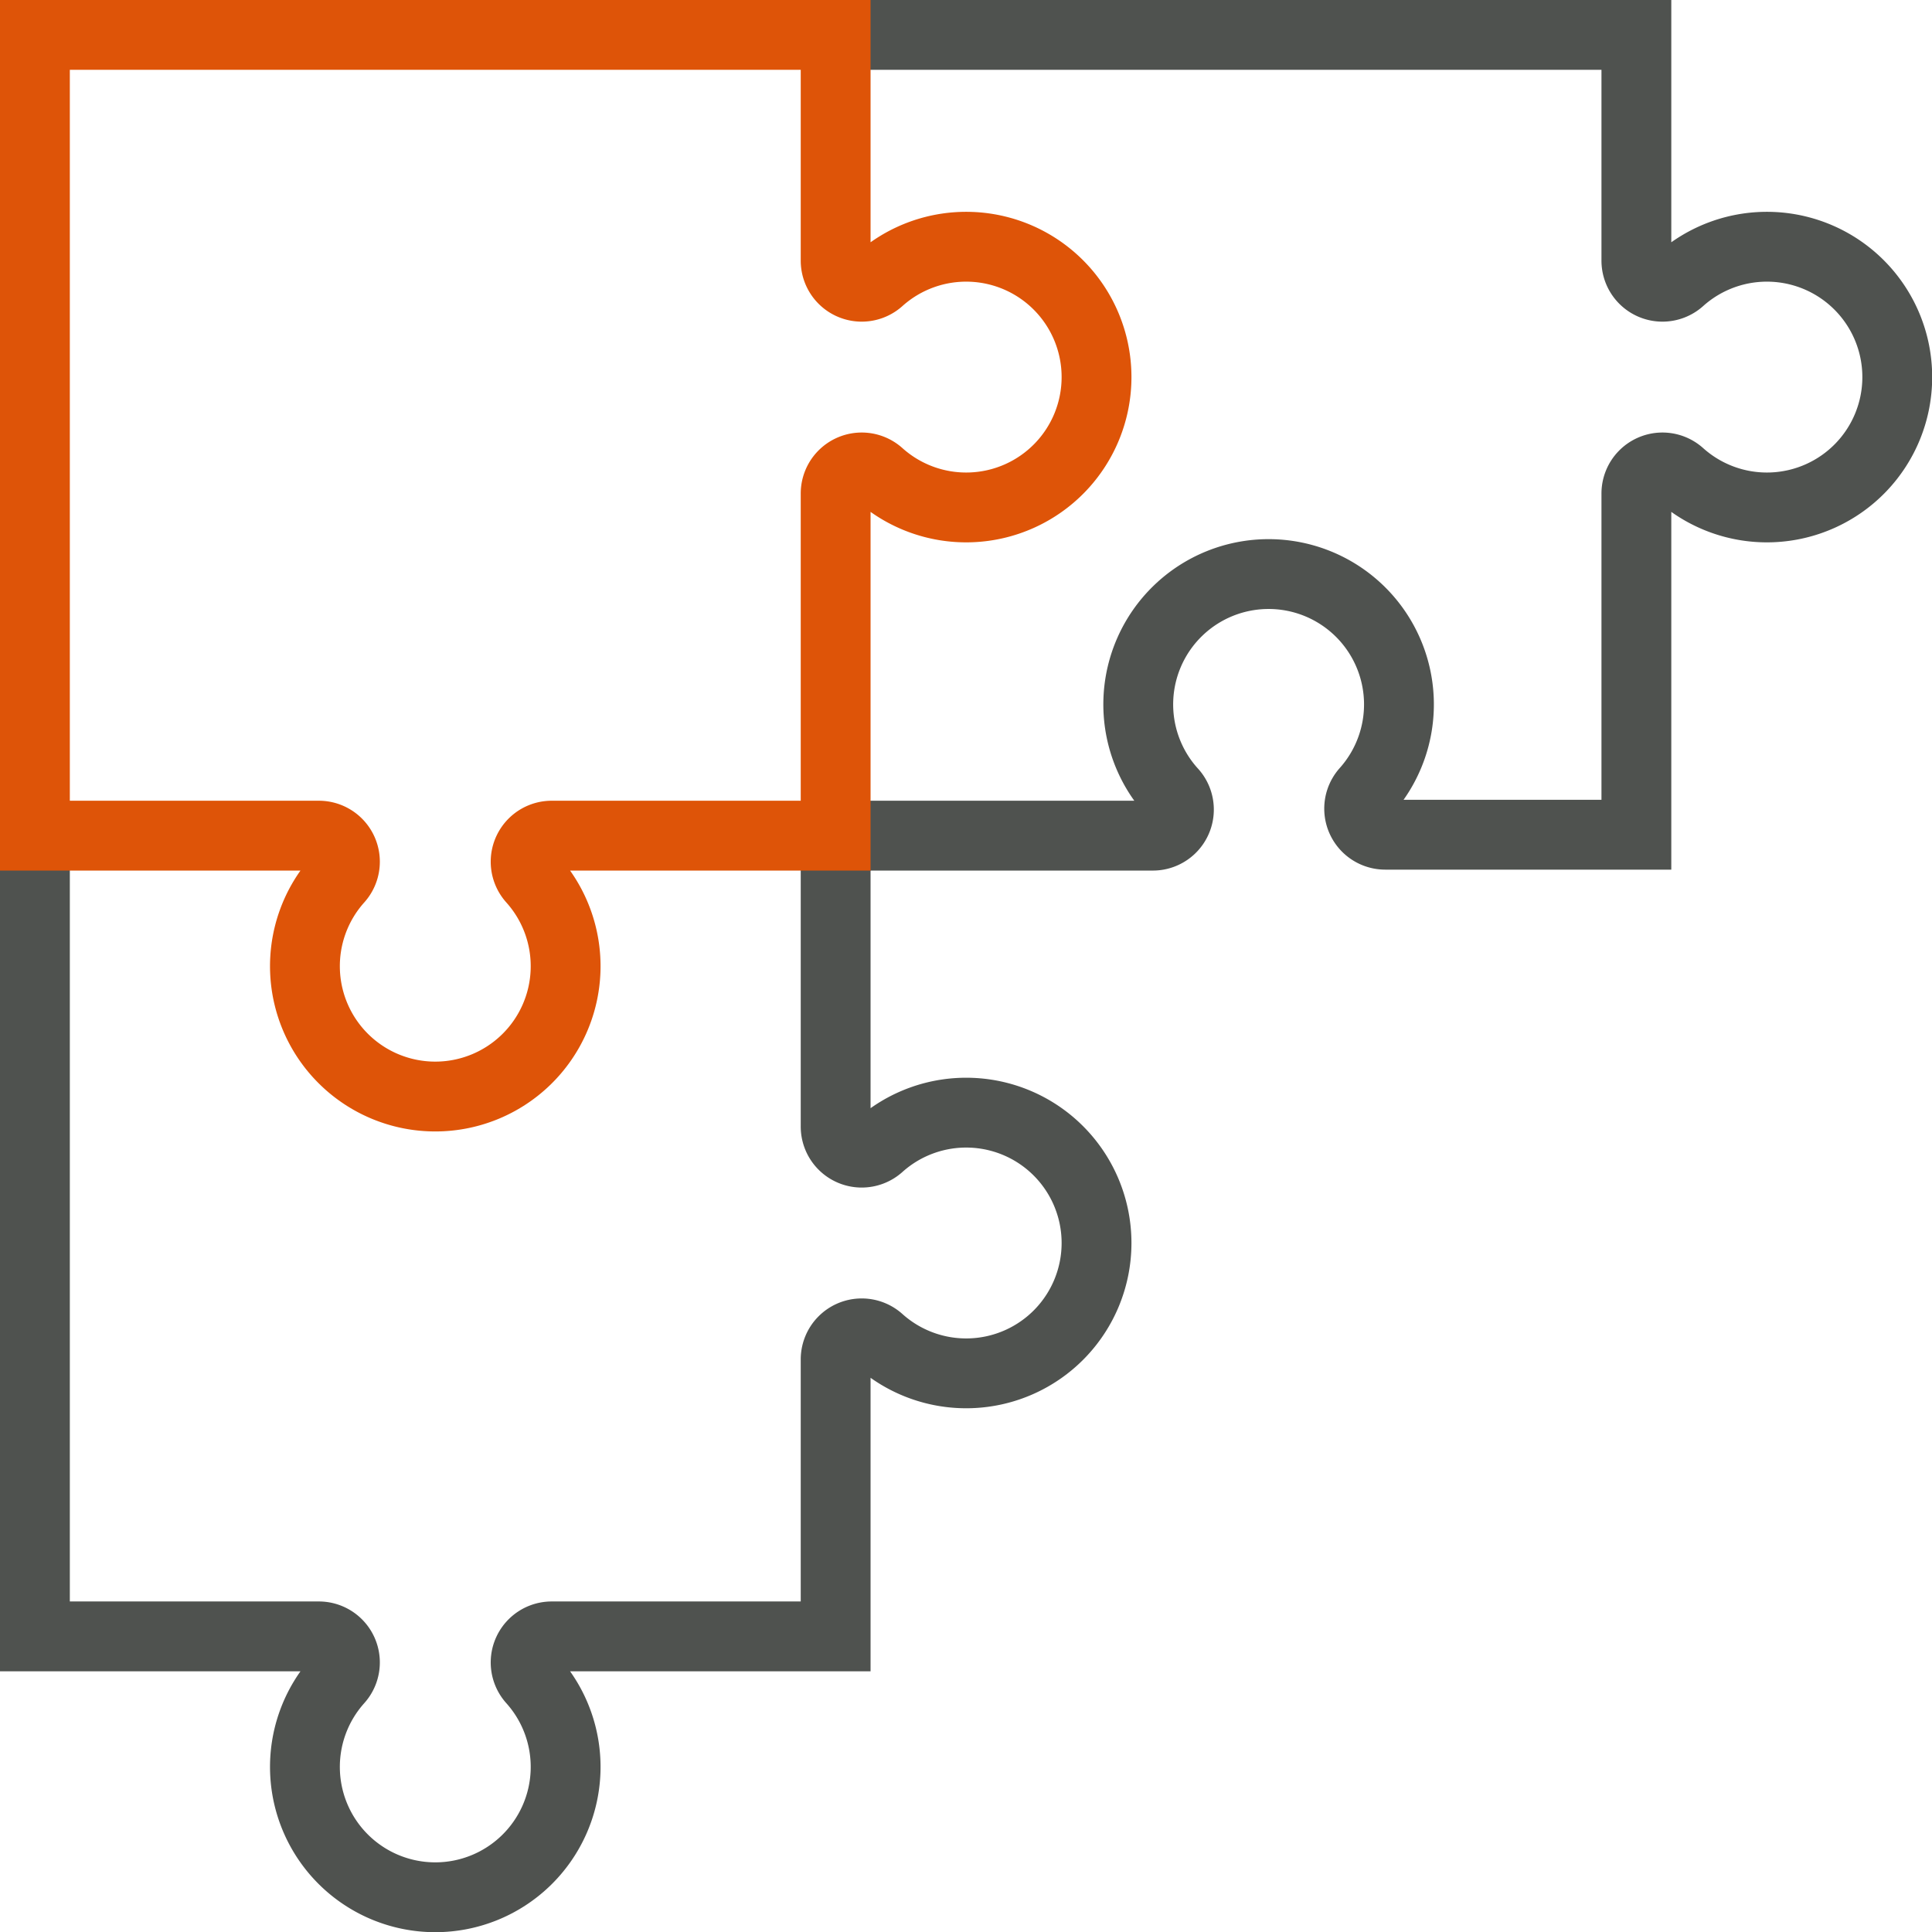
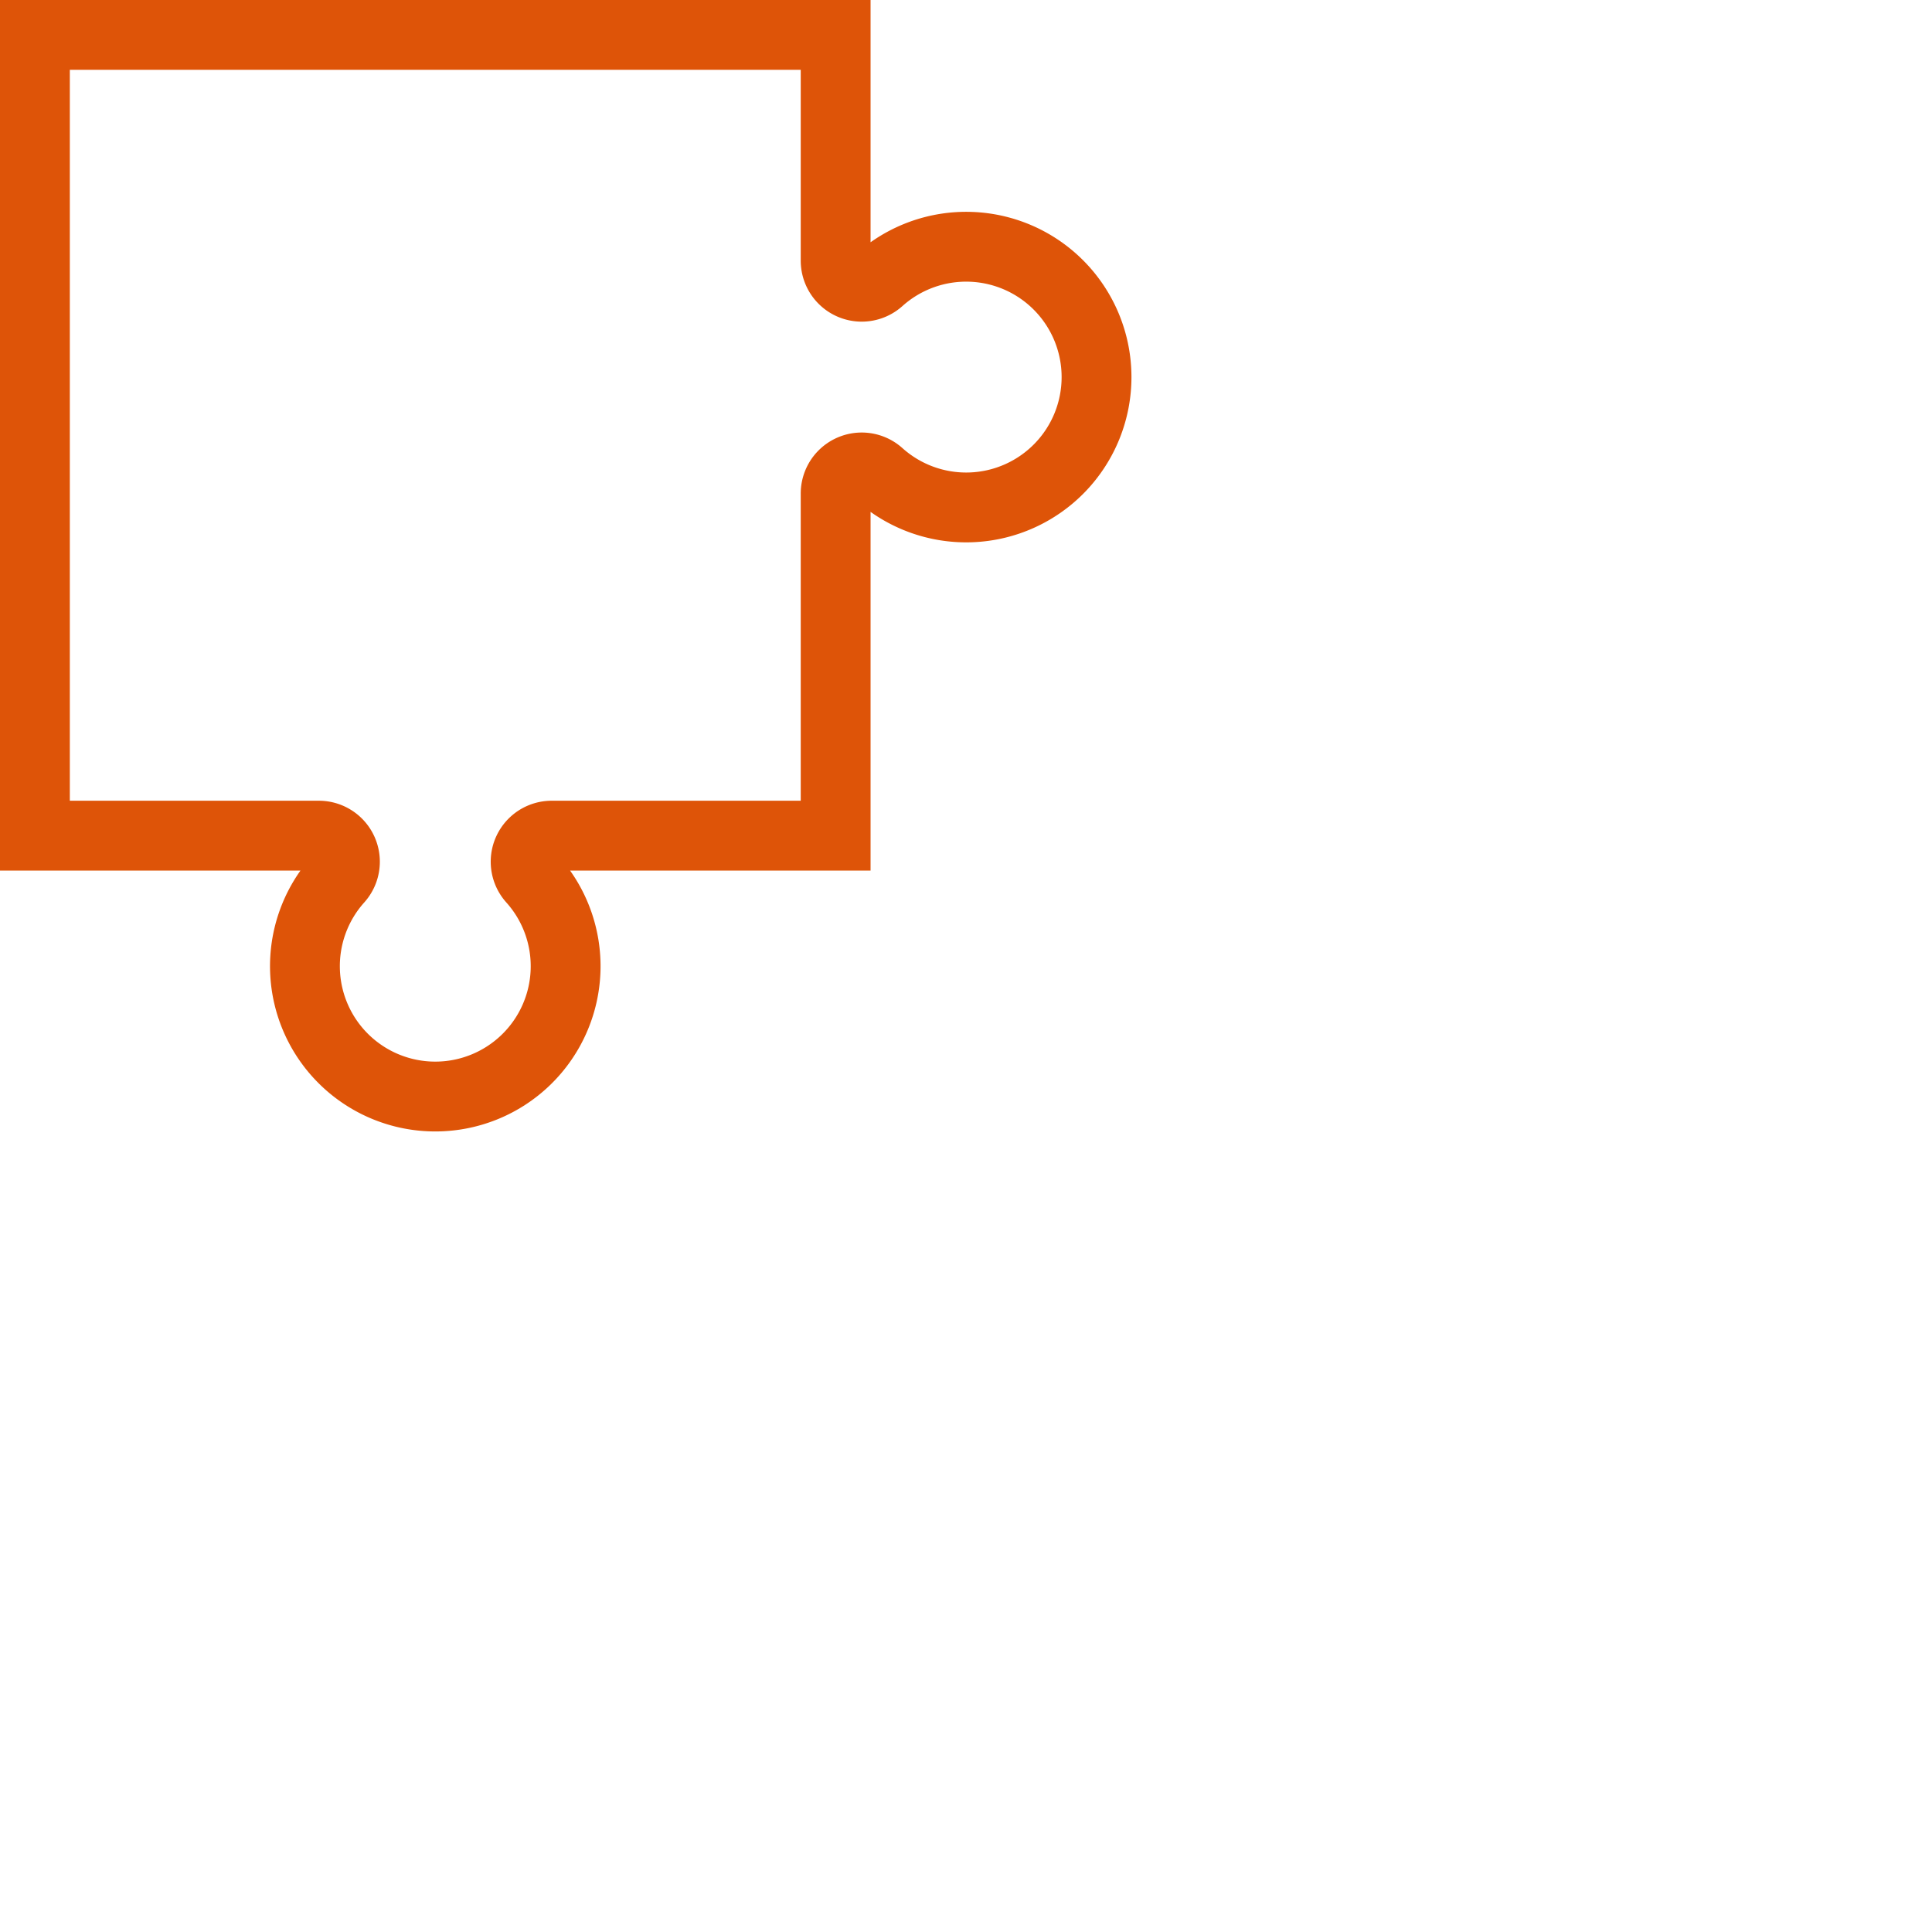
<svg xmlns="http://www.w3.org/2000/svg" viewBox="0 0 83 83">
  <defs>
    <style>.cls-1,.cls-2{fill:none;stroke-width:3px;}.cls-1{stroke:#4f524f;stroke-miterlimit:10;}.cls-2{stroke:#de5408;}</style>
  </defs>
  <g id="Layer_2" data-name="Layer 2">
    <g id="Layer_1-2" data-name="Layer 1">
-       <path class="cls-1" d="M35.9,35.9V48.39a1.12,1.12,0,0,0,1.87.84,5.6,5.6,0,1,1,0,8.34,1.12,1.12,0,0,0-1.87.84V70.3H23.71a1.12,1.12,0,0,0-.84,1.87,5.6,5.6,0,1,1-8.34,0,1.12,1.12,0,0,0-.84-1.87H1.5V35.9" />
-       <path class="cls-1" d="M35.9,35.9H49.49A1.12,1.12,0,0,0,50.33,34a5.6,5.6,0,1,1,8.34,0,1.12,1.12,0,0,0,.84,1.86H70.3V21.21a1.12,1.12,0,0,1,1.87-.84,5.6,5.6,0,1,0,0-8.34,1.12,1.12,0,0,1-1.87-.84V1.5H35.9" />
      <path class="cls-2" d="M13.69,35.9a1.12,1.12,0,0,1,.84,1.87,5.6,5.6,0,1,0,8.34,0,1.12,1.12,0,0,1,.84-1.87H35.9V21.21a1.12,1.12,0,0,1,1.87-.84,5.6,5.6,0,1,0,0-8.34,1.12,1.12,0,0,1-1.87-.84V1.5H1.5V35.9Z" />
    </g>
  </g>
</svg>